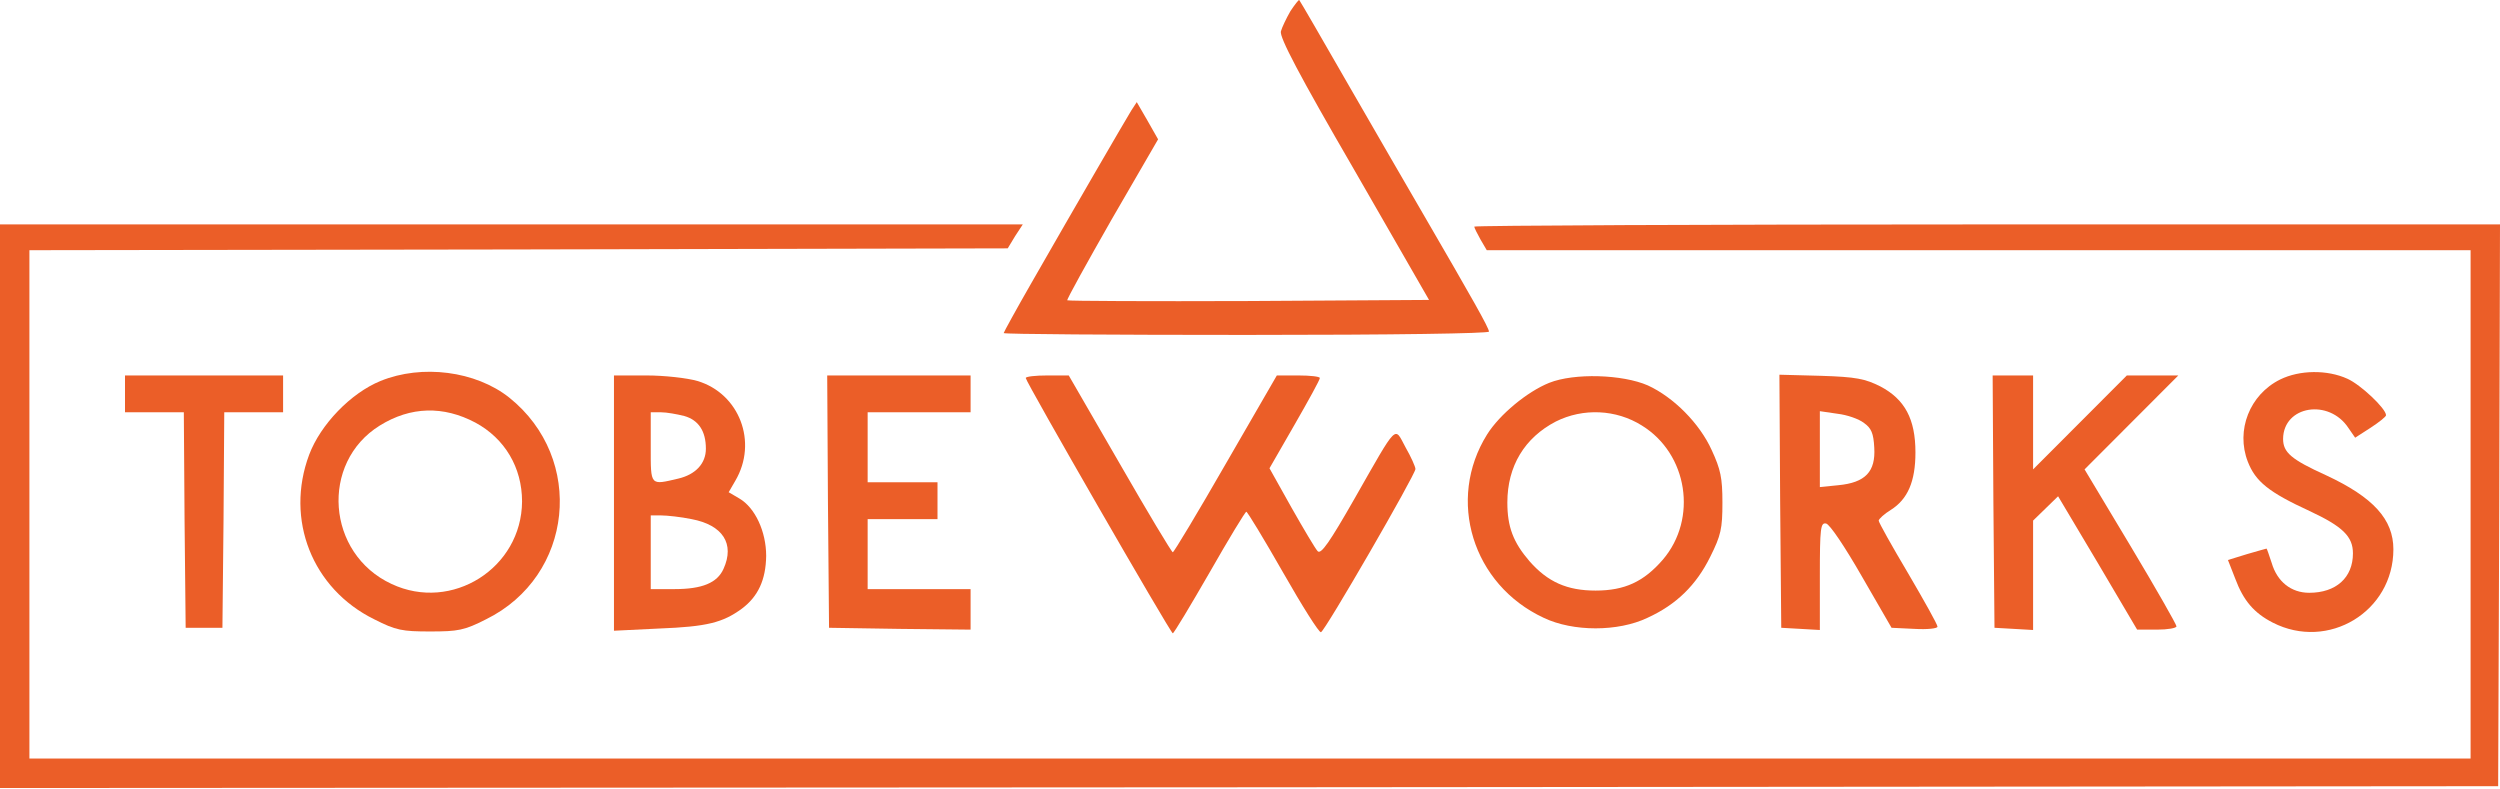
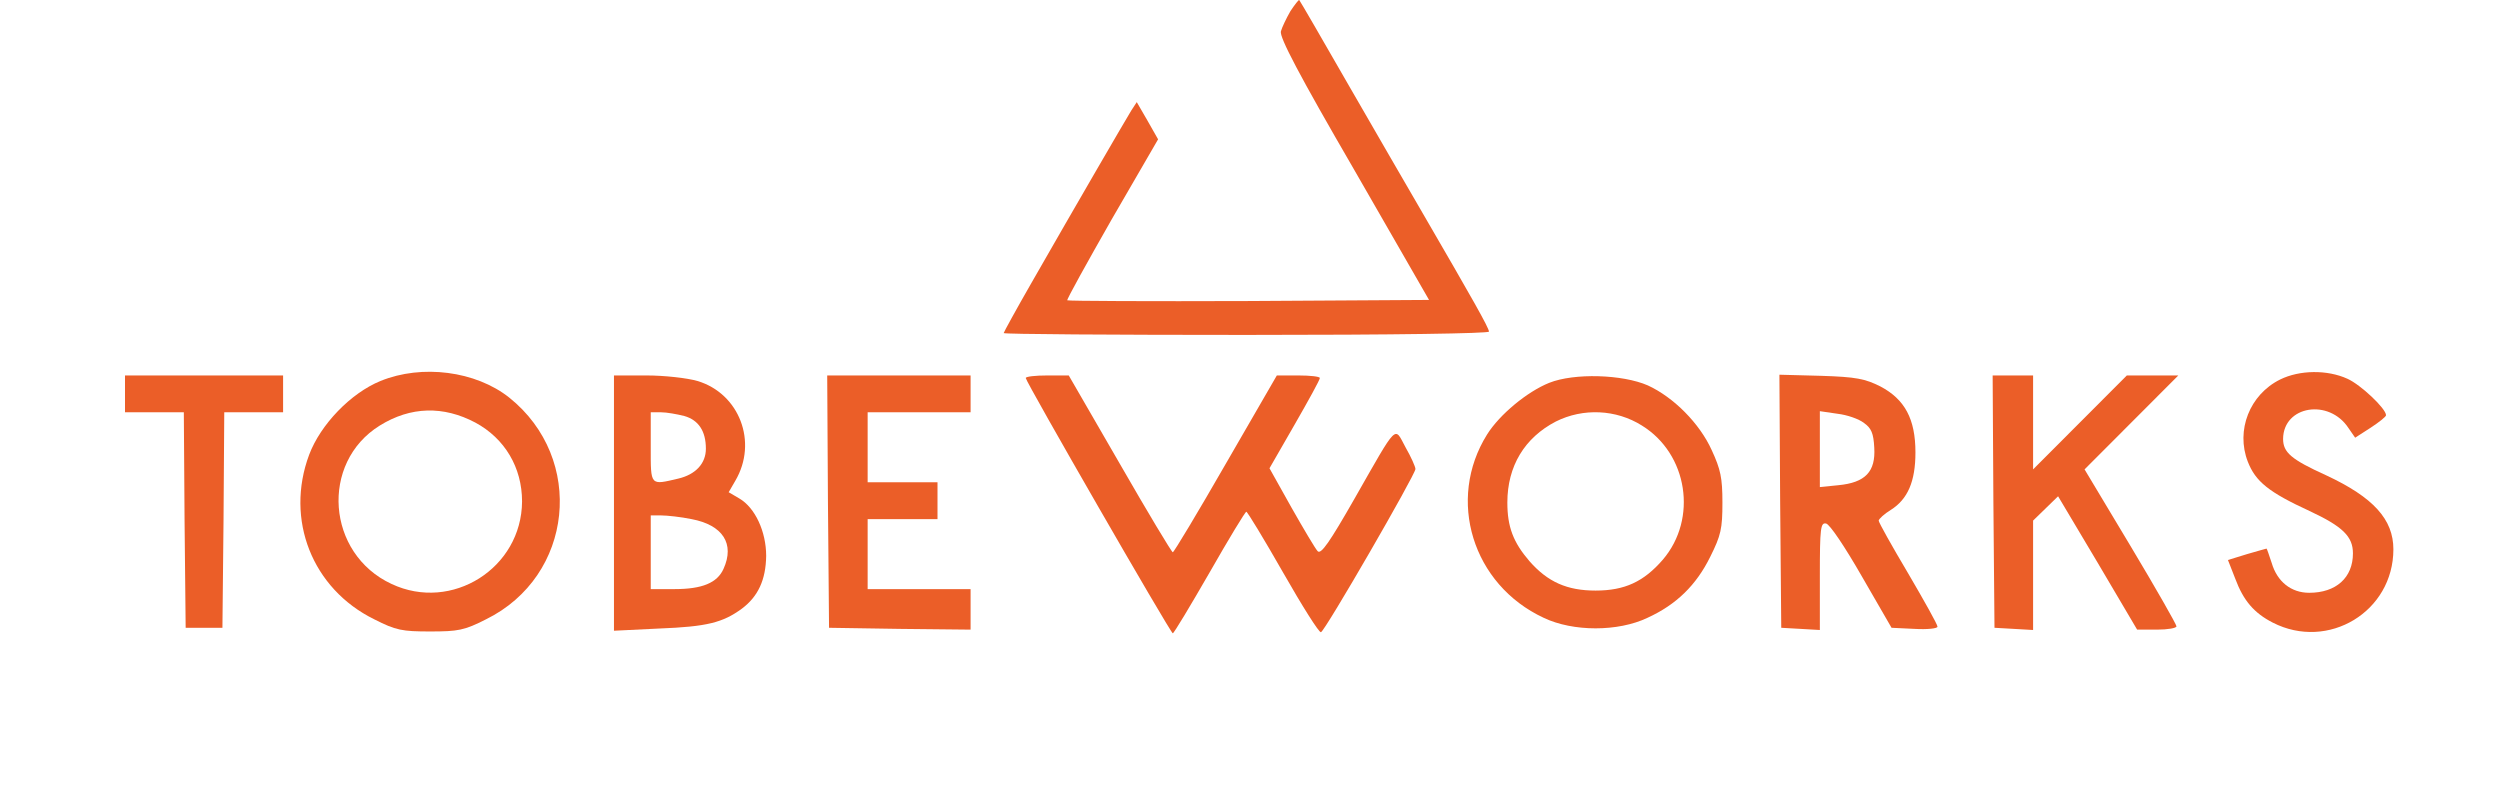
<svg xmlns="http://www.w3.org/2000/svg" width="726" height="229" viewBox="0 0 726 229" fill="none">
  <path d="M374.744 3.23C373.57 5.262 372.289 7.937 371.968 9.113C371.541 10.825 377.2 21.63 393.214 49.23L414.994 87.099L362.68 87.42C333.853 87.527 310.151 87.42 309.938 87.206C309.724 86.992 315.596 76.402 322.856 63.672L336.309 40.458L333.213 35.002L330.116 29.653L328.515 32.113C326.807 34.895 312.5 59.499 299.582 82.072C295.098 89.881 291.468 96.513 291.468 96.727C291.468 97.048 323.177 97.262 361.932 97.262C405.386 97.262 432.397 96.834 432.397 96.299C432.397 95.23 427.593 86.778 413.179 61.96C409.229 55.22 399.62 38.532 391.826 25.053C384.033 11.467 377.52 0.234 377.306 0.02C377.2 -0.194 376.025 1.304 374.744 3.23Z" fill="#EB5E28" />
-   <path d="M0 147.006V228.844L362.786 228.63L725.466 228.309L725.786 146.685L726 65.169H577.063C495.175 65.169 428.126 65.49 428.126 65.811C428.126 66.132 428.981 67.844 429.941 69.555L431.756 72.658H574.608H717.459V146.472V220.285H363H8.541V146.472V72.658L150.538 72.444L292.642 72.123L294.777 68.593L297.019 65.169H148.51H0V147.006Z" fill="#EB5E28" />
  <path d="M110.501 110.634C101.854 114.165 93.099 123.258 89.789 132.03C82.743 150.858 90.643 170.969 108.686 179.848C114.986 183.058 116.801 183.379 124.915 183.379C133.029 183.379 134.844 183.058 141.143 179.848C166.553 167.332 170.076 133.206 147.869 115.448C138.154 107.746 122.566 105.713 110.501 110.634ZM138.047 122.723C146.588 127.323 151.606 135.774 151.606 145.616C151.499 164.979 131.214 177.816 113.704 169.579C94.807 160.806 92.885 134.383 110.288 123.579C119.256 118.016 128.758 117.802 138.047 122.723Z" fill="#EB5E28" />
  <path d="M662.155 110.206C653.293 114.592 649.236 124.969 652.759 134.062C655.001 139.839 658.845 142.941 670.696 148.397C680.305 152.89 683.294 155.779 683.294 160.699C683.294 167.76 678.383 172.146 670.589 172.146C665.358 172.146 661.301 168.937 659.699 163.481C658.952 161.234 658.311 159.309 658.204 159.309C658.098 159.309 655.535 160.058 652.546 160.913L646.994 162.625L649.129 168.081C651.478 174.392 654.574 178.03 660.019 180.811C676.141 189.048 695.038 177.602 695.038 159.523C695.038 150.858 689.273 144.439 675.5 138.02C665.358 133.42 663.009 131.388 663.009 127.43C663.116 117.802 676.354 115.662 682.013 124.327L683.935 127.109L688.419 124.22C690.874 122.616 692.903 121.011 692.903 120.583C692.903 118.658 685.536 111.704 681.693 109.992C675.821 107.318 667.813 107.425 662.155 110.206Z" fill="#EB5E28" />
-   <path d="M36.3 114.378V119.727H44.841H53.382L53.596 150.965L53.916 182.309H59.254H64.593L64.913 150.965L65.126 119.727H73.668H82.209V114.378V109.03H59.254H36.3V114.378Z" fill="#EB5E28" />
+   <path d="M36.3 114.378V119.727H53.382L53.596 150.965L53.916 182.309H59.254H64.593L64.913 150.965L65.126 119.727H73.668H82.209V114.378V109.03H59.254H36.3V114.378Z" fill="#EB5E28" />
  <path d="M178.297 146.044V183.165L191.429 182.523C205.309 181.988 209.899 180.811 215.451 176.746C220.149 173.216 222.391 168.402 222.498 161.448C222.498 154.388 219.295 147.434 214.704 144.76L211.608 142.941L213.529 139.625C220.149 128.392 214.704 114.272 202.533 110.634C199.543 109.779 193.031 109.03 187.692 109.03H178.297V146.044ZM198.689 120.797C202.853 121.974 204.988 125.183 204.988 130.318C204.988 134.597 201.999 137.806 196.981 138.983C188.76 140.909 188.974 141.23 188.974 129.89V119.727H191.963C193.564 119.727 196.554 120.262 198.689 120.797ZM200.824 150.751C209.899 152.462 213.423 157.918 210.113 165.192C208.298 169.258 203.921 171.076 195.913 171.076H188.974V160.379V149.681H192.07C193.671 149.681 197.728 150.109 200.824 150.751Z" fill="#EB5E28" />
  <path d="M240.434 145.616L240.754 182.309L261.36 182.63L281.859 182.844V176.96V171.076H266.912H251.965V160.913V150.751H262.107H272.25V145.402V140.053H262.107H251.965V129.89V119.727H266.912H281.859V114.379V109.03H261.04H240.221L240.434 145.616Z" fill="#EB5E28" />
  <path d="M297.874 109.779C297.874 110.848 339.939 183.913 340.579 183.913C340.9 183.913 345.704 175.89 351.256 166.262C356.808 156.527 361.612 148.611 361.932 148.611C362.253 148.611 367.057 156.527 372.609 166.262C378.161 175.997 383.072 183.806 383.606 183.592C384.78 183.272 411.044 137.806 411.044 136.202C411.044 135.56 409.763 132.672 408.161 129.89C404.852 123.792 406.133 122.402 393.321 144.867C386.168 157.383 383.606 161.127 382.645 160.058C382.004 159.416 378.588 153.639 375.064 147.434L368.659 135.988L375.919 123.365C379.976 116.304 383.285 110.313 383.285 109.779C383.285 109.351 380.509 109.03 376.986 109.03H370.794L355.954 134.704C347.839 148.825 340.9 160.379 340.579 160.379C340.259 160.379 333.319 148.825 325.205 134.704L310.365 109.03H304.173C300.649 109.03 297.874 109.351 297.874 109.779Z" fill="#EB5E28" />
  <path d="M449.906 111.169C443.501 113.737 435.493 120.369 431.863 126.146C420.012 145.081 427.593 169.792 448.305 179.42C456.846 183.486 469.871 183.486 478.413 179.42C486.847 175.569 492.612 169.899 496.669 161.662C499.766 155.458 500.193 153.532 500.193 145.937C500.193 138.769 499.659 136.309 497.096 130.746C493.573 122.937 485.993 115.341 478.519 111.918C471.153 108.709 457.166 108.281 449.906 111.169ZM476.811 123.579C490.157 131.816 493.039 150.644 482.897 162.518C477.345 168.937 471.793 171.504 463.359 171.504C455.138 171.504 449.479 169.044 444.141 162.946C439.444 157.49 437.735 152.997 437.735 145.937C437.735 135.346 442.753 127.109 451.828 122.402C459.729 118.444 469.338 118.872 476.811 123.579Z" fill="#EB5E28" />
  <path d="M516.955 145.509L517.275 182.309L522.934 182.63L528.485 182.951V167.332C528.485 153.211 528.699 151.713 530.3 152.034C531.368 152.248 535.745 158.774 540.656 167.332L549.304 182.309L556.031 182.63C559.661 182.844 562.65 182.523 562.65 181.988C562.65 181.346 558.806 174.499 554.109 166.476C549.411 158.56 545.568 151.713 545.568 151.178C545.674 150.644 547.169 149.253 549.091 148.076C554.002 144.974 556.244 139.839 556.244 131.388C556.244 121.653 553.148 115.983 546.101 112.239C541.617 109.992 539.055 109.458 528.806 109.137L516.741 108.816L516.955 145.509ZM541.297 122.83C543.432 124.327 544.073 125.825 544.286 129.997C544.713 136.951 541.724 140.16 533.823 140.909L528.485 141.444V130.425V119.406L533.61 120.155C536.386 120.476 539.802 121.653 541.297 122.83Z" fill="#EB5E28" />
  <path d="M578.878 145.616L579.199 182.309L584.857 182.63L590.409 182.951V167.011V151.178L594.039 147.648L597.669 144.118L609.199 163.481L620.623 182.844H626.389C629.485 182.844 632.047 182.416 632.047 181.881C632.047 181.346 626.068 170.862 618.701 158.56L605.356 136.309L618.915 122.723L632.581 109.03H625.107H617.634L604.075 122.616L590.409 136.309V122.616V109.03H584.537H578.665L578.878 145.616Z" fill="#EB5E28" />
</svg>